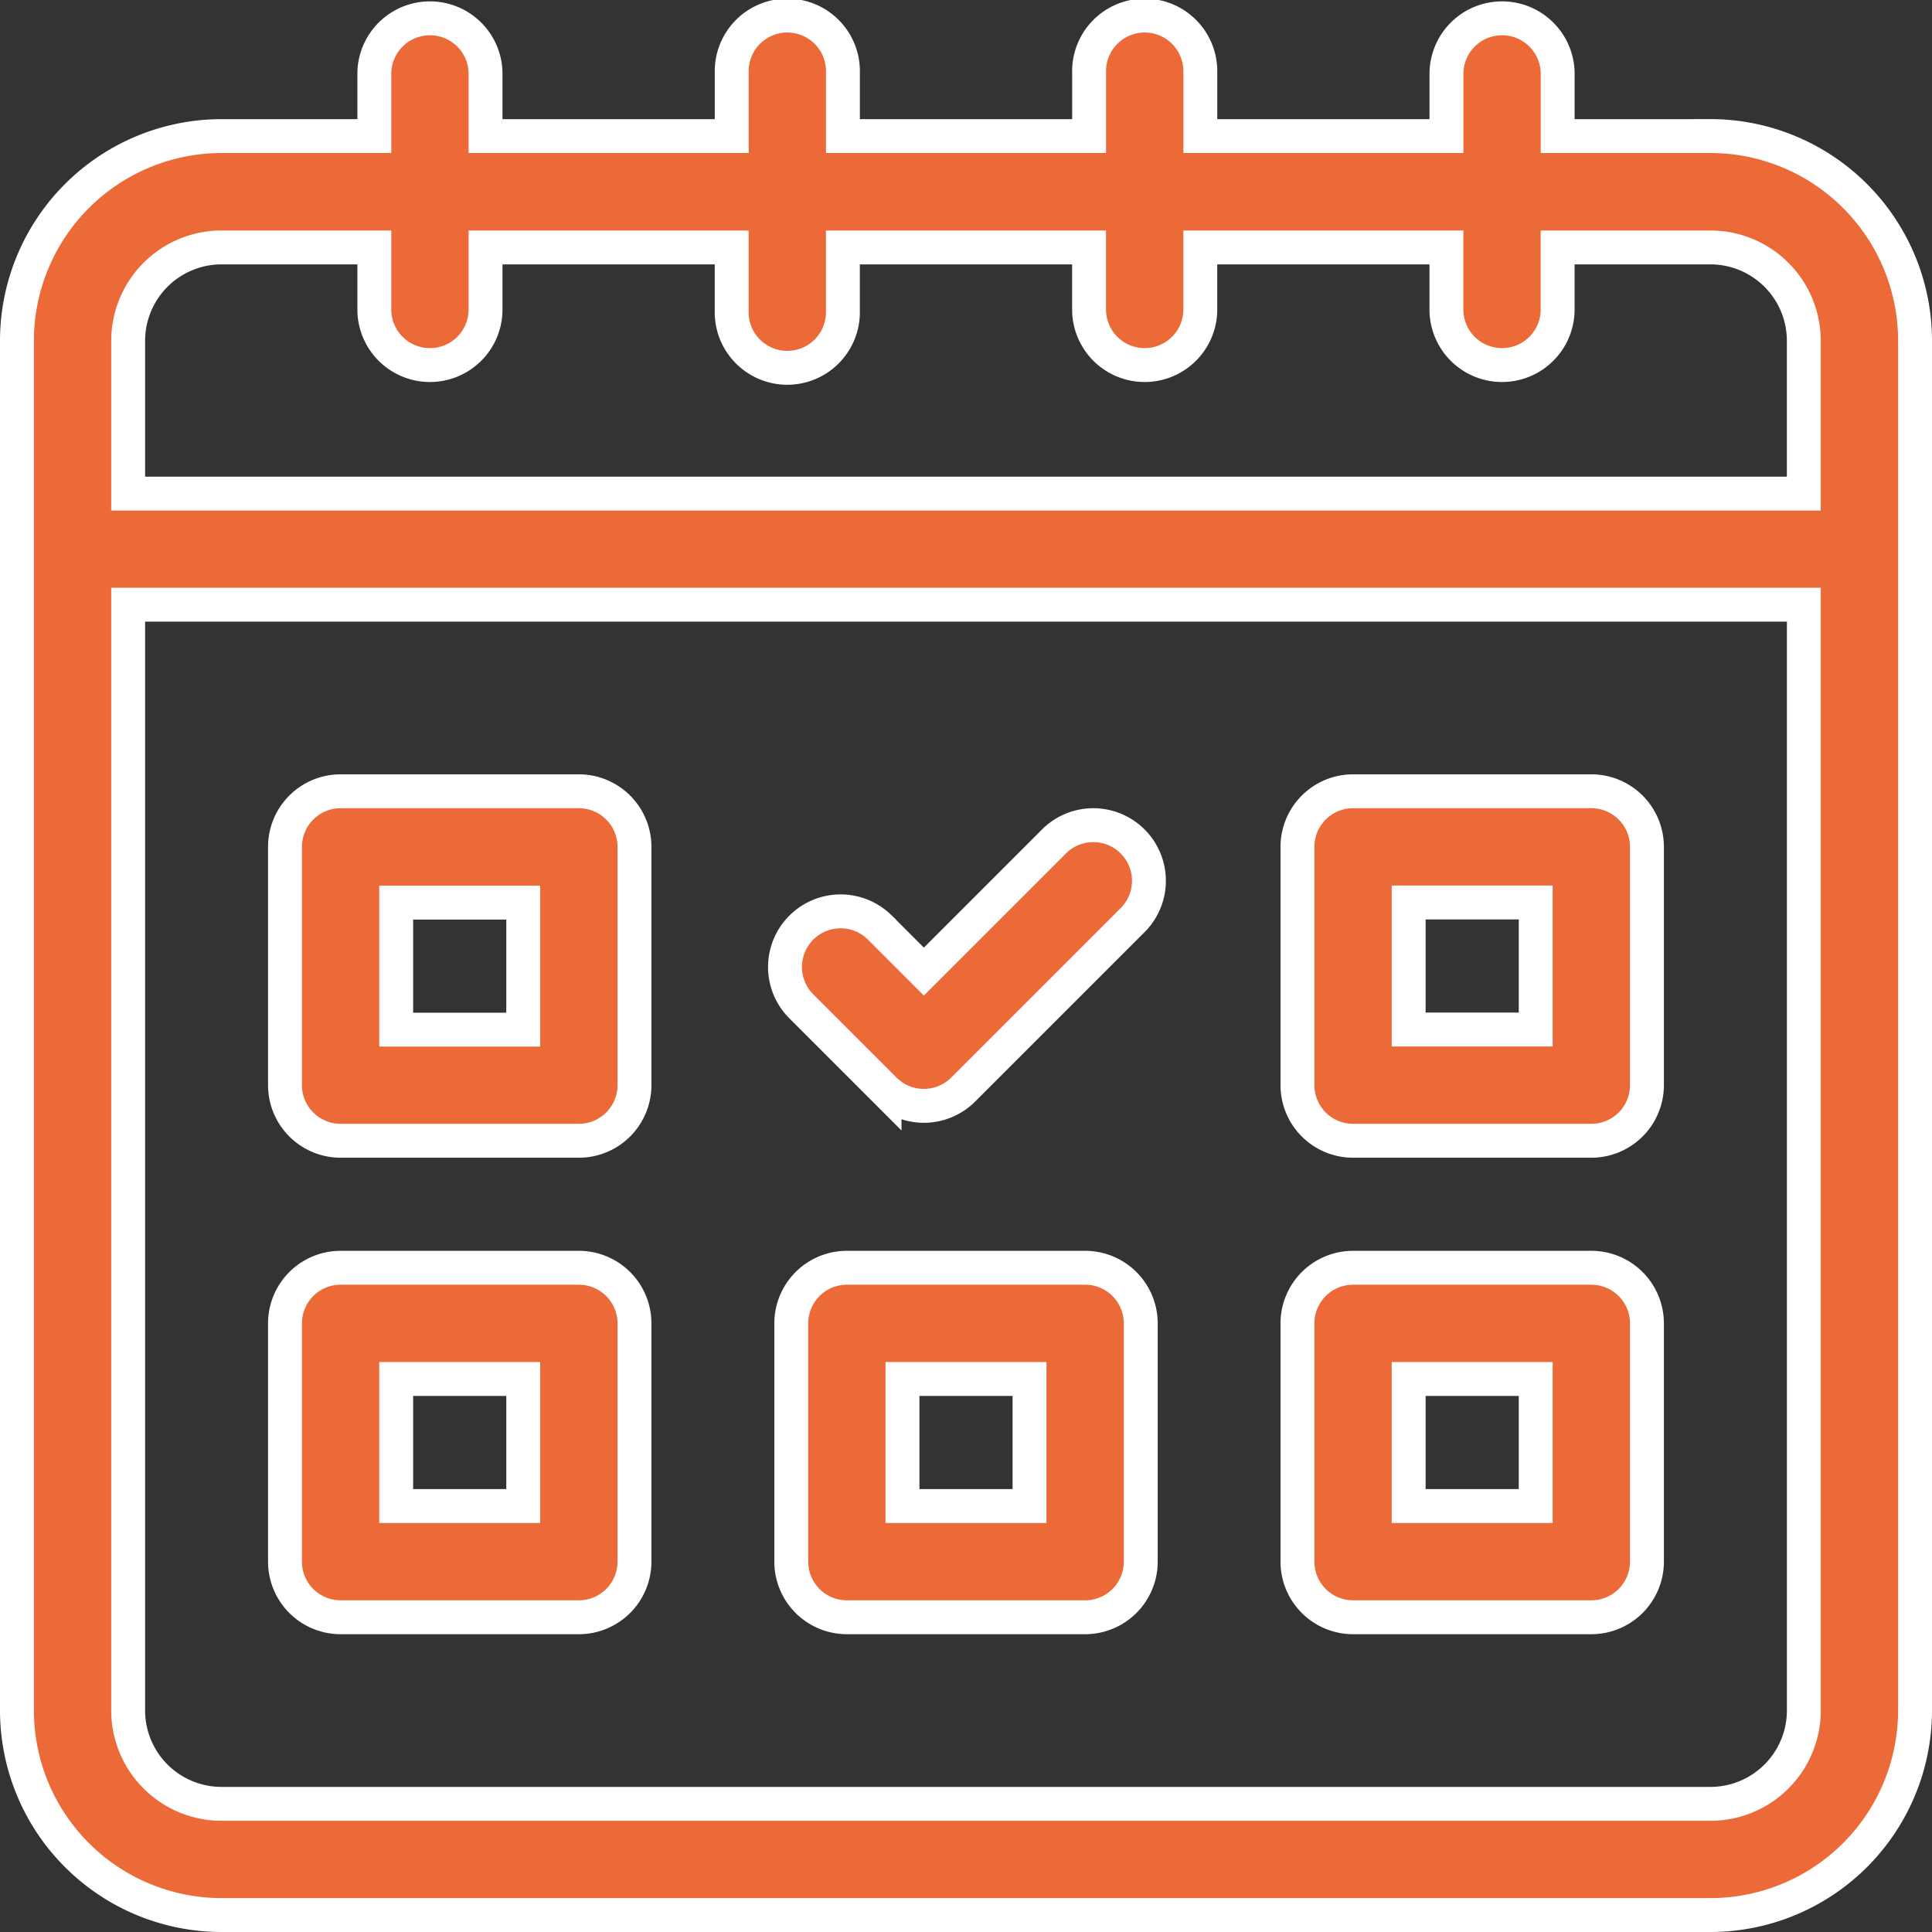
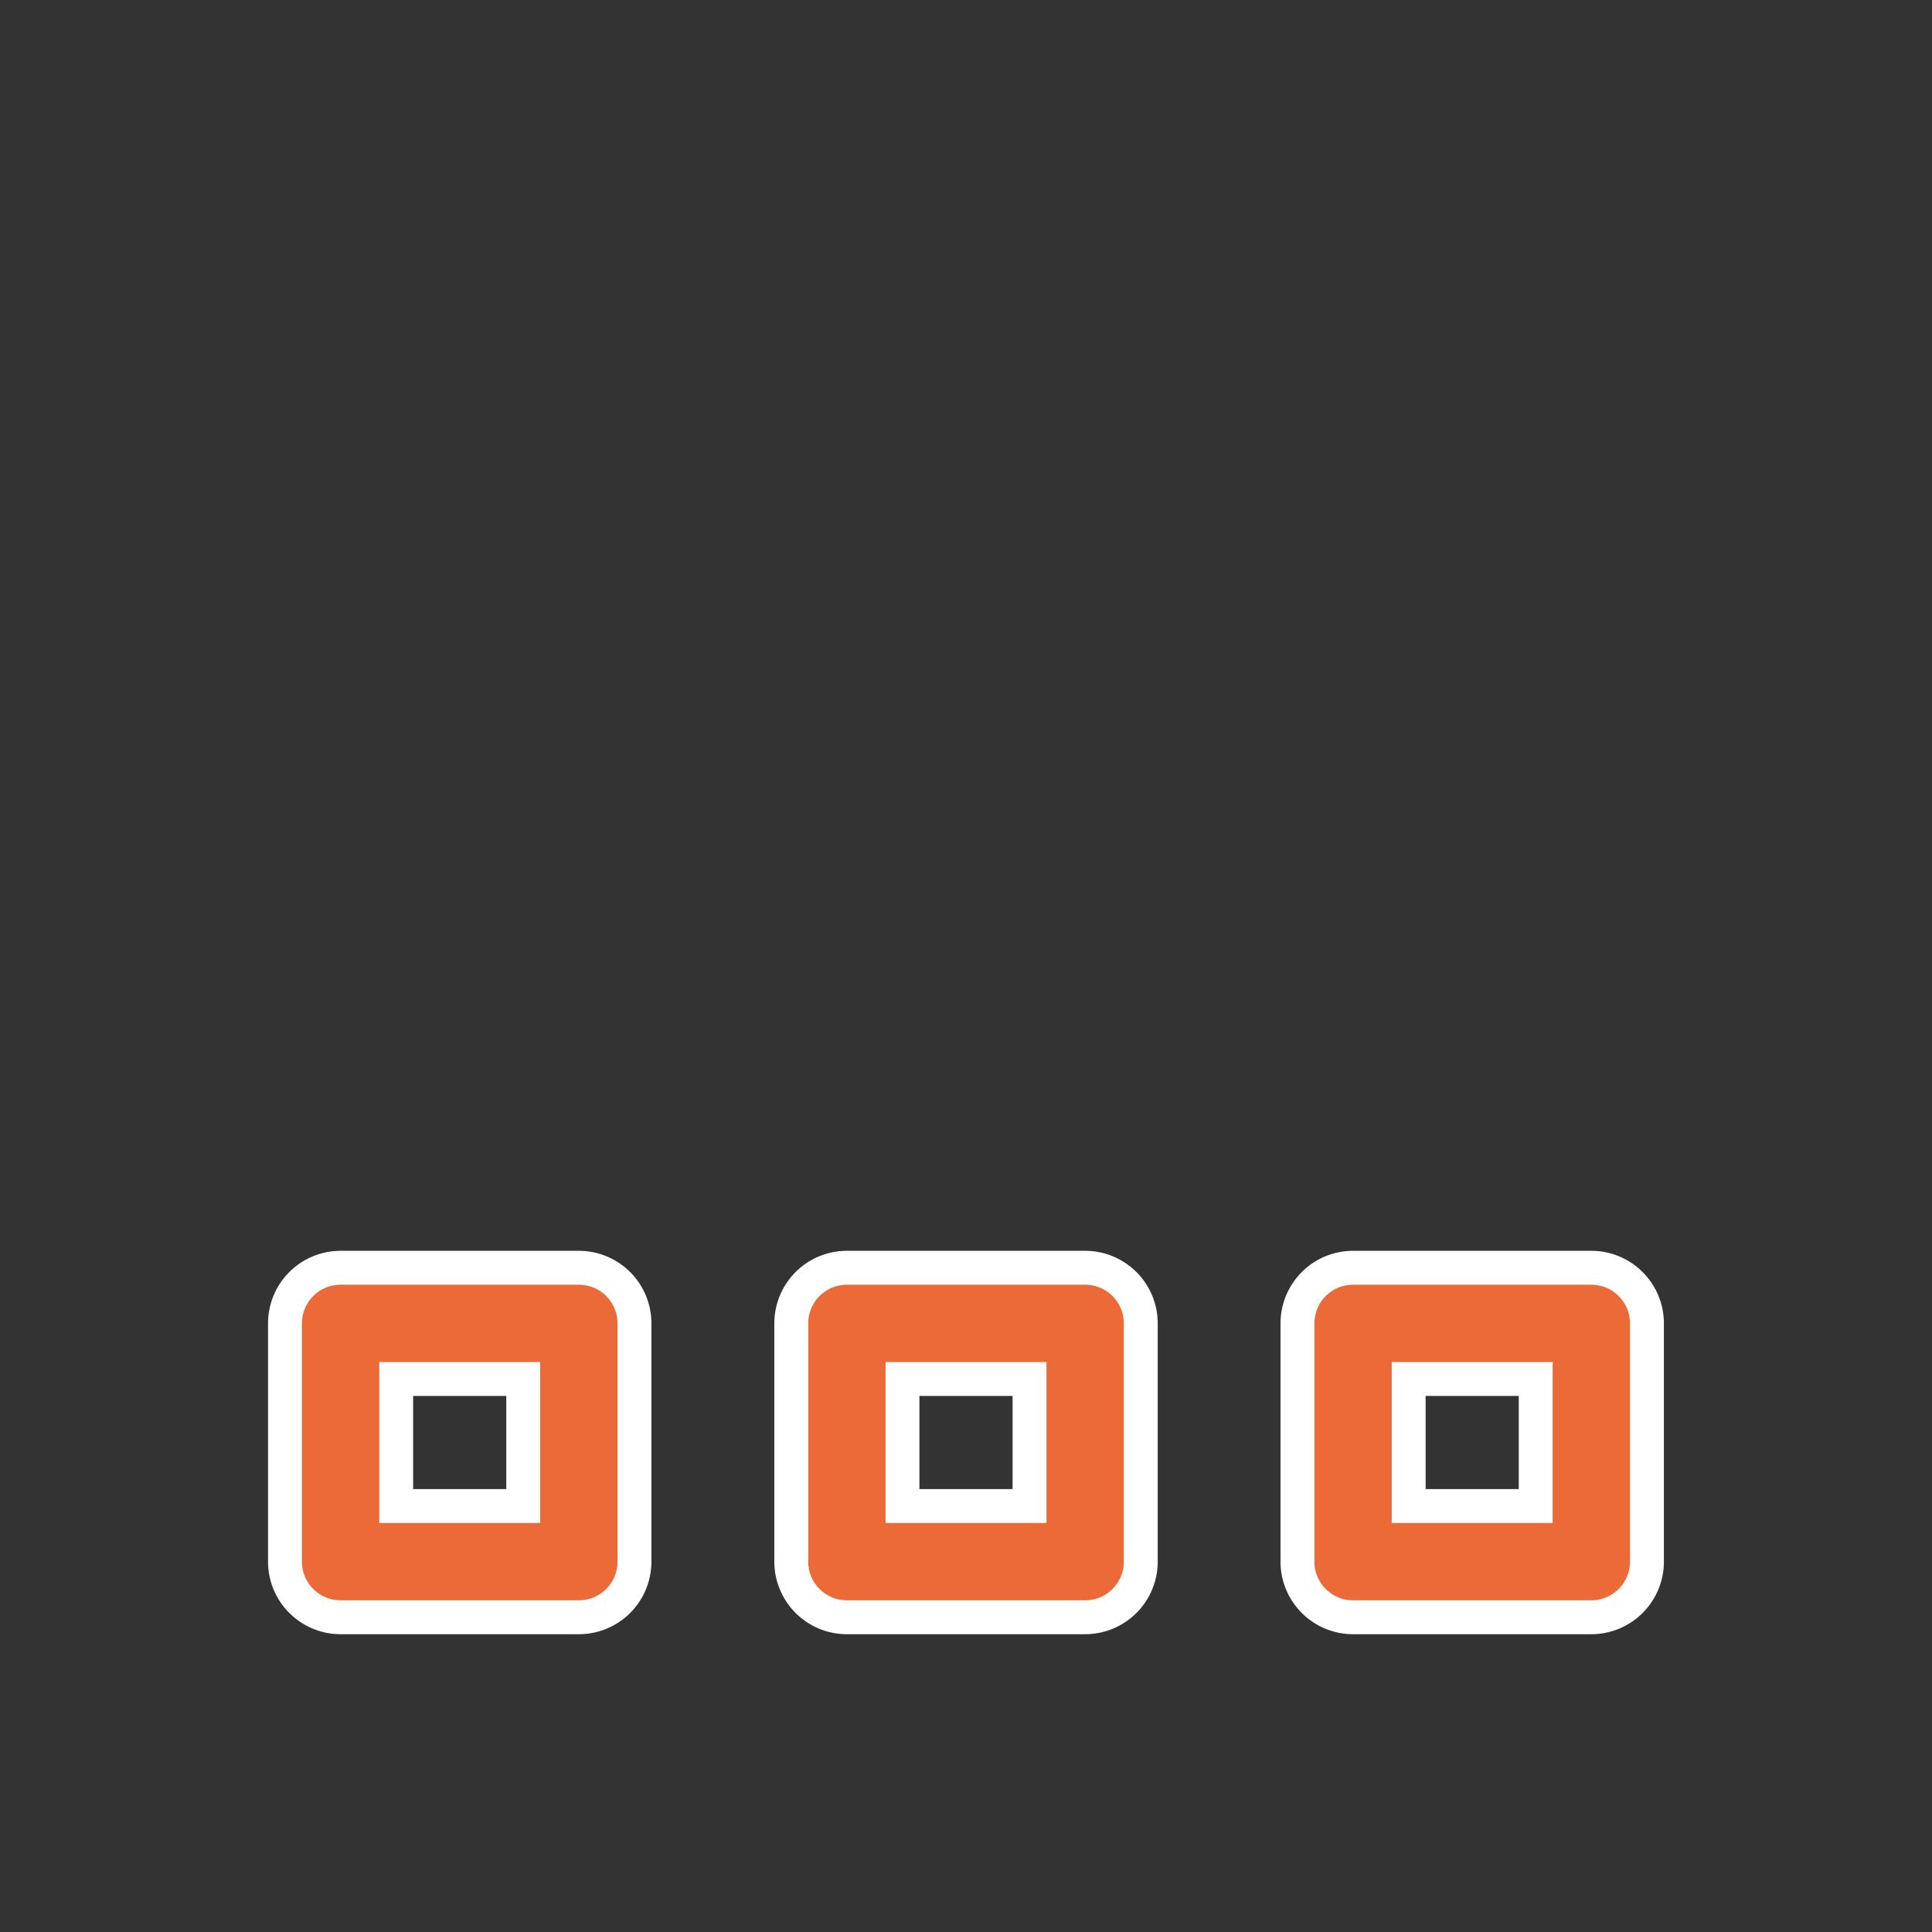
<svg xmlns="http://www.w3.org/2000/svg" width="57" height="57" viewBox="0 0 57 57">
  <rect x="0" y="0" width="57" height="57" fill="#333333" stroke="none" />
  <g transform="translate(0.5 0.5)">
-     <path d="M49.966,3.515h-4.51V1.641a1.641,1.641,0,0,0-3.281,0V3.515H34.913V1.641a1.641,1.641,0,1,0-3.281,0V3.515H24.369V1.641a1.641,1.641,0,1,0-3.281,0V3.515H13.825V1.641a1.641,1.641,0,0,0-3.281,0V3.515H6.034A6.041,6.041,0,0,0,0,9.548V49.966A6.041,6.041,0,0,0,6.034,56H49.966A6.041,6.041,0,0,0,56,49.966V9.548a6.041,6.041,0,0,0-6.034-6.034ZM6.034,6.8h4.51V8.67a1.641,1.641,0,0,0,3.281,0V6.8h7.262V8.67a1.641,1.641,0,1,0,3.281,0V6.8h7.263V8.67a1.641,1.641,0,0,0,3.281,0V6.8h7.262V8.67a1.641,1.641,0,0,0,3.281,0V6.8h4.51a2.756,2.756,0,0,1,2.753,2.753v4.51H3.281V9.548A2.756,2.756,0,0,1,6.034,6.8ZM49.966,52.719H6.034a2.756,2.756,0,0,1-2.753-2.753V17.34H52.719V49.966A2.756,2.756,0,0,1,49.966,52.719Z" transform="translate(0 0)" fill="#ec6a38" stroke="#fff" stroke-width="1" />
-     <path d="M80.969,208.867H73.94a1.641,1.641,0,0,0-1.641,1.641v7.029a1.641,1.641,0,0,0,1.641,1.641h7.029a1.641,1.641,0,0,0,1.641-1.641v-7.029A1.641,1.641,0,0,0,80.969,208.867ZM79.328,215.9H75.58v-3.748h3.748Z" transform="translate(-64.391 -186.022)" fill="#ec6a38" stroke="#fff" stroke-width="1" />
-     <path d="M354.1,208.867h-7.029a1.641,1.641,0,0,0-1.641,1.641v7.029a1.641,1.641,0,0,0,1.641,1.641H354.1a1.641,1.641,0,0,0,1.641-1.641v-7.029A1.641,1.641,0,0,0,354.1,208.867Zm-1.641,7.029h-3.748v-3.748h3.748Z" transform="translate(-307.651 -186.022)" fill="#ec6a38" stroke="#fff" stroke-width="1" />
    <path d="M80.969,337.4H73.94a1.641,1.641,0,0,0-1.641,1.641v7.029a1.641,1.641,0,0,0,1.641,1.641h7.029a1.641,1.641,0,0,0,1.641-1.641v-7.029A1.641,1.641,0,0,0,80.969,337.4Zm-1.641,7.029H75.58v-3.748h3.748Z" transform="translate(-64.391 -300.497)" fill="#ec6a38" stroke="#fff" stroke-width="1" />
    <path d="M354.1,337.4h-7.029a1.641,1.641,0,0,0-1.641,1.641v7.029a1.641,1.641,0,0,0,1.641,1.641H354.1a1.641,1.641,0,0,0,1.641-1.641v-7.029A1.641,1.641,0,0,0,354.1,337.4Zm-1.641,7.029h-3.748v-3.748h3.748Z" transform="translate(-307.651 -300.497)" fill="#ec6a38" stroke="#fff" stroke-width="1" />
    <path d="M217.535,337.4h-7.029a1.641,1.641,0,0,0-1.641,1.641v7.029a1.641,1.641,0,0,0,1.641,1.641h7.029a1.641,1.641,0,0,0,1.641-1.641v-7.029A1.641,1.641,0,0,0,217.535,337.4Zm-1.641,7.029h-3.748v-3.748h3.748Z" transform="translate(-186.02 -300.497)" fill="#ec6a38" stroke="#fff" stroke-width="1" />
-     <path d="M214.854,218.76l-3.81,3.81-1.325-1.325a1.641,1.641,0,0,0-2.32,2.32l2.485,2.485a1.64,1.64,0,0,0,2.32,0l4.97-4.97a1.641,1.641,0,1,0-2.32-2.32Z" transform="translate(-184.287 -194.405)" fill="#ec6a38" stroke="#fff" stroke-width="1" />
  </g>
</svg>